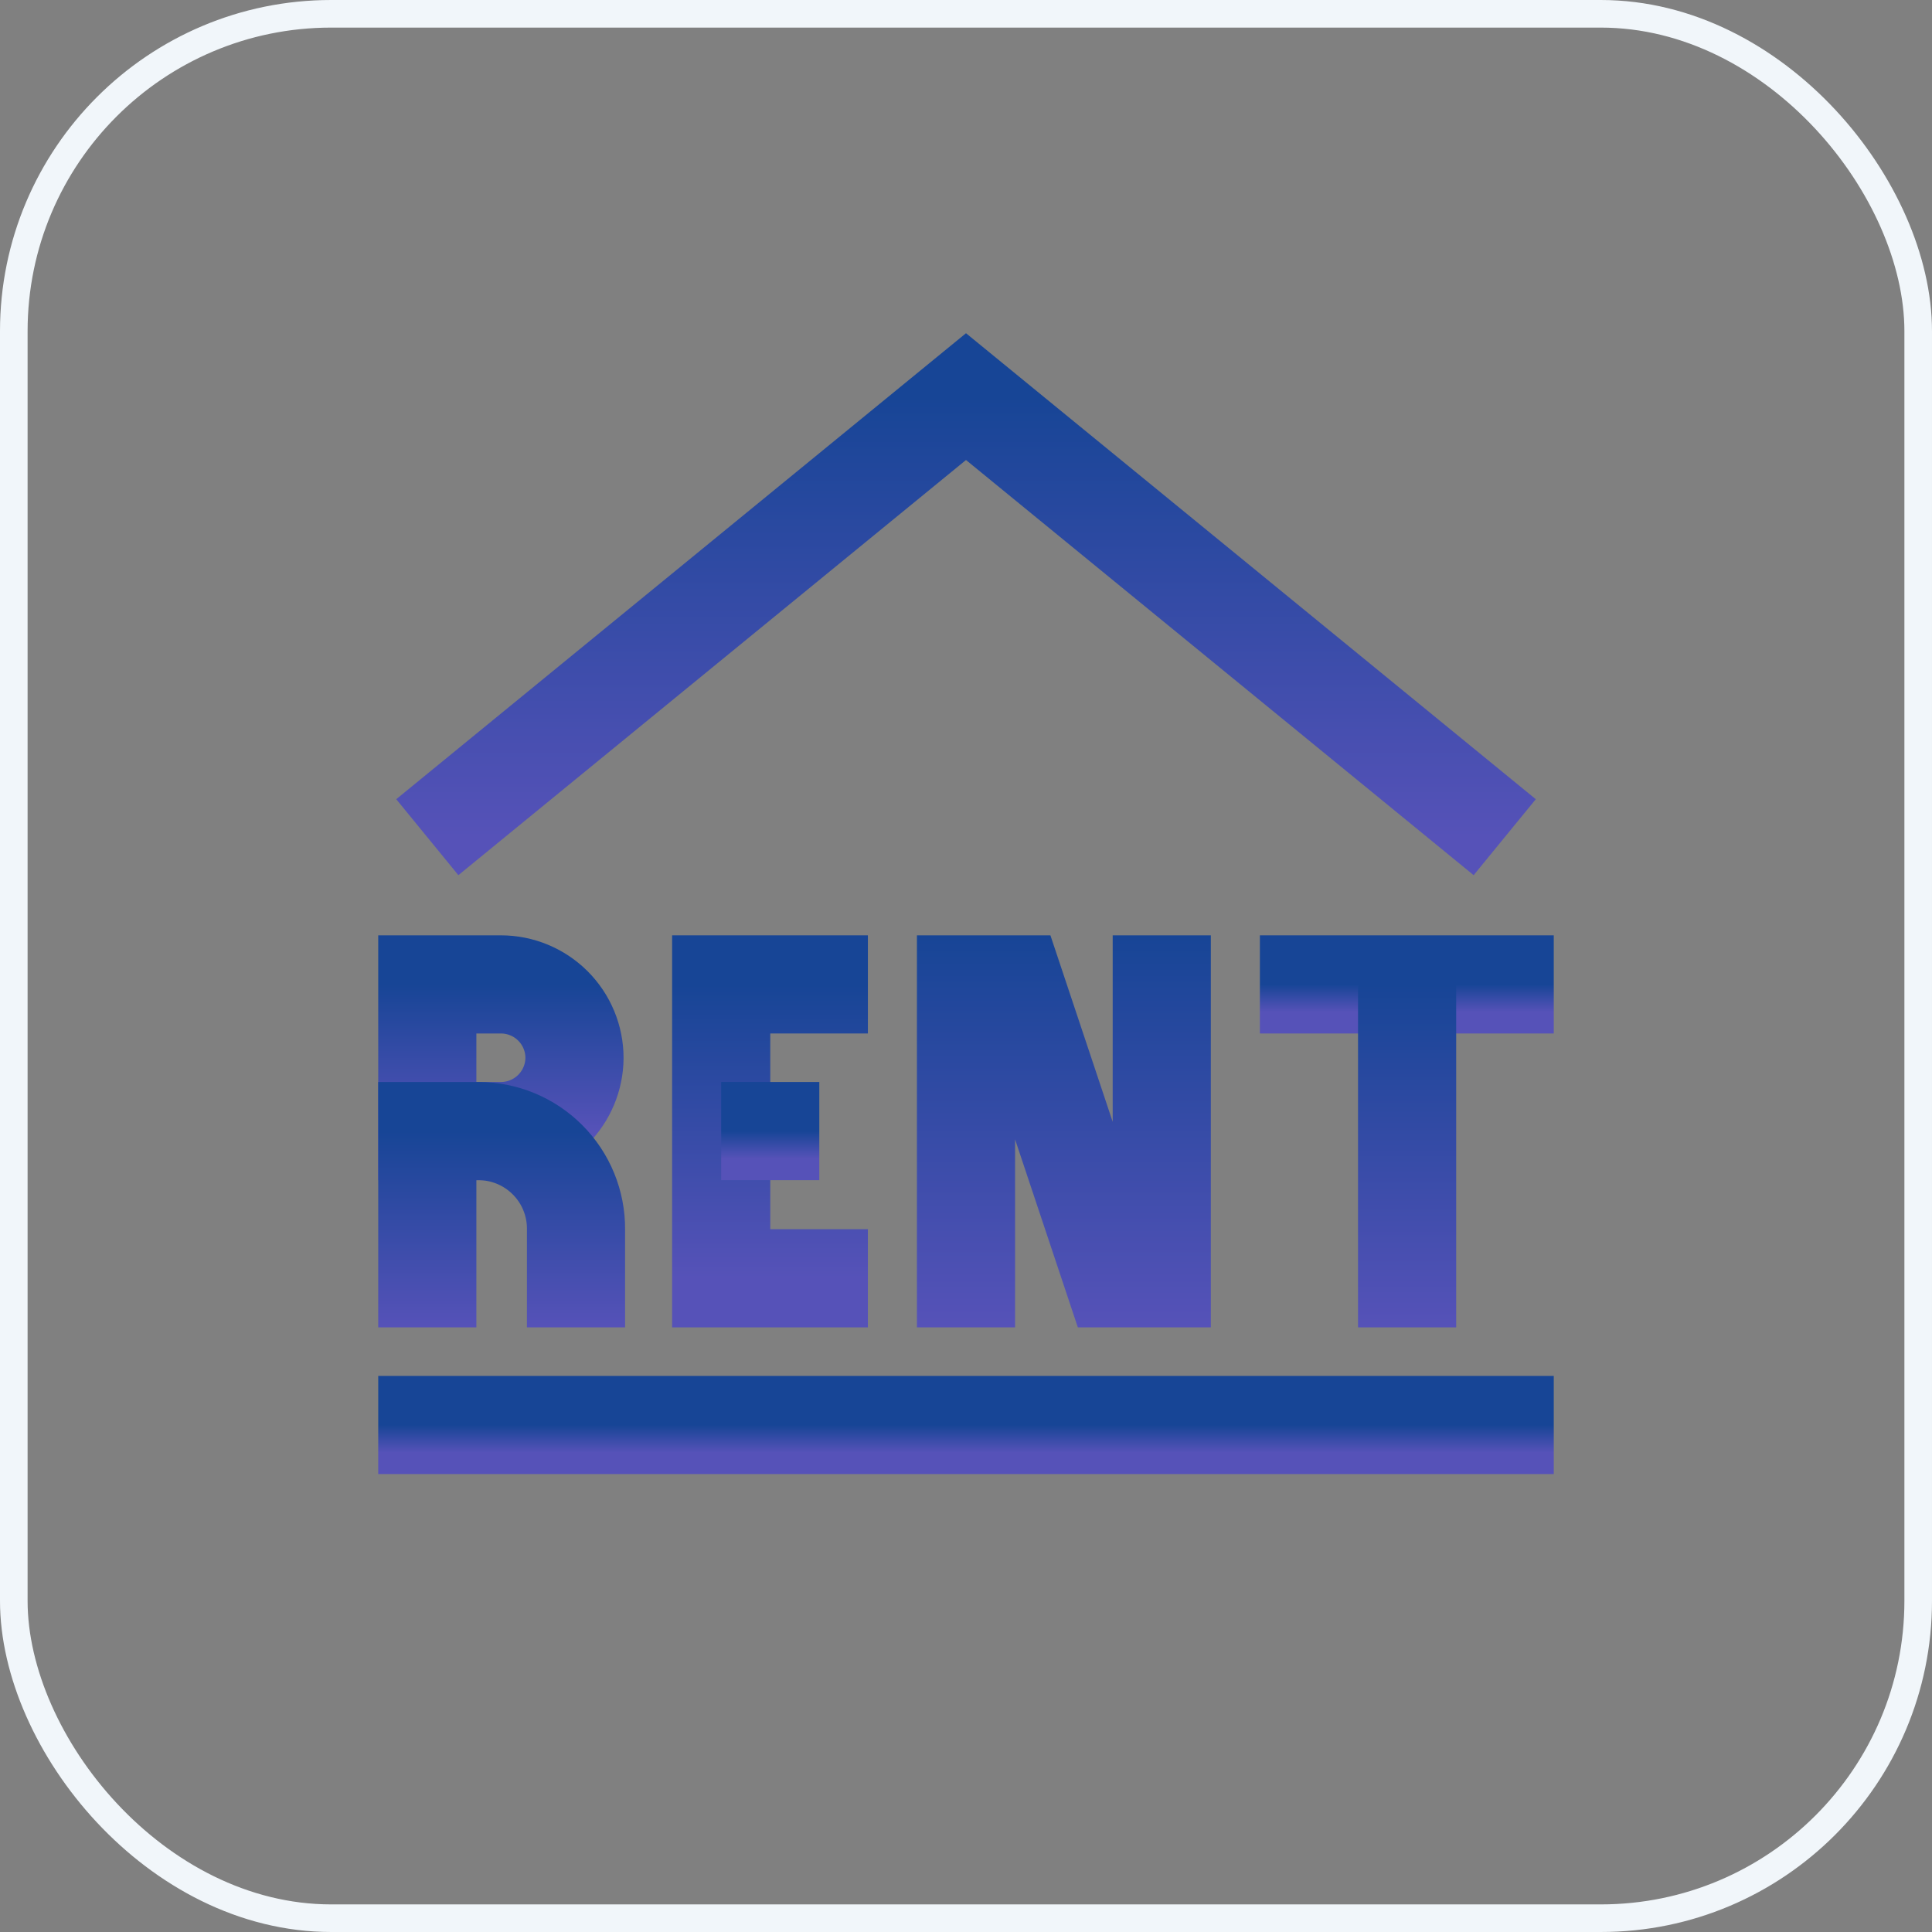
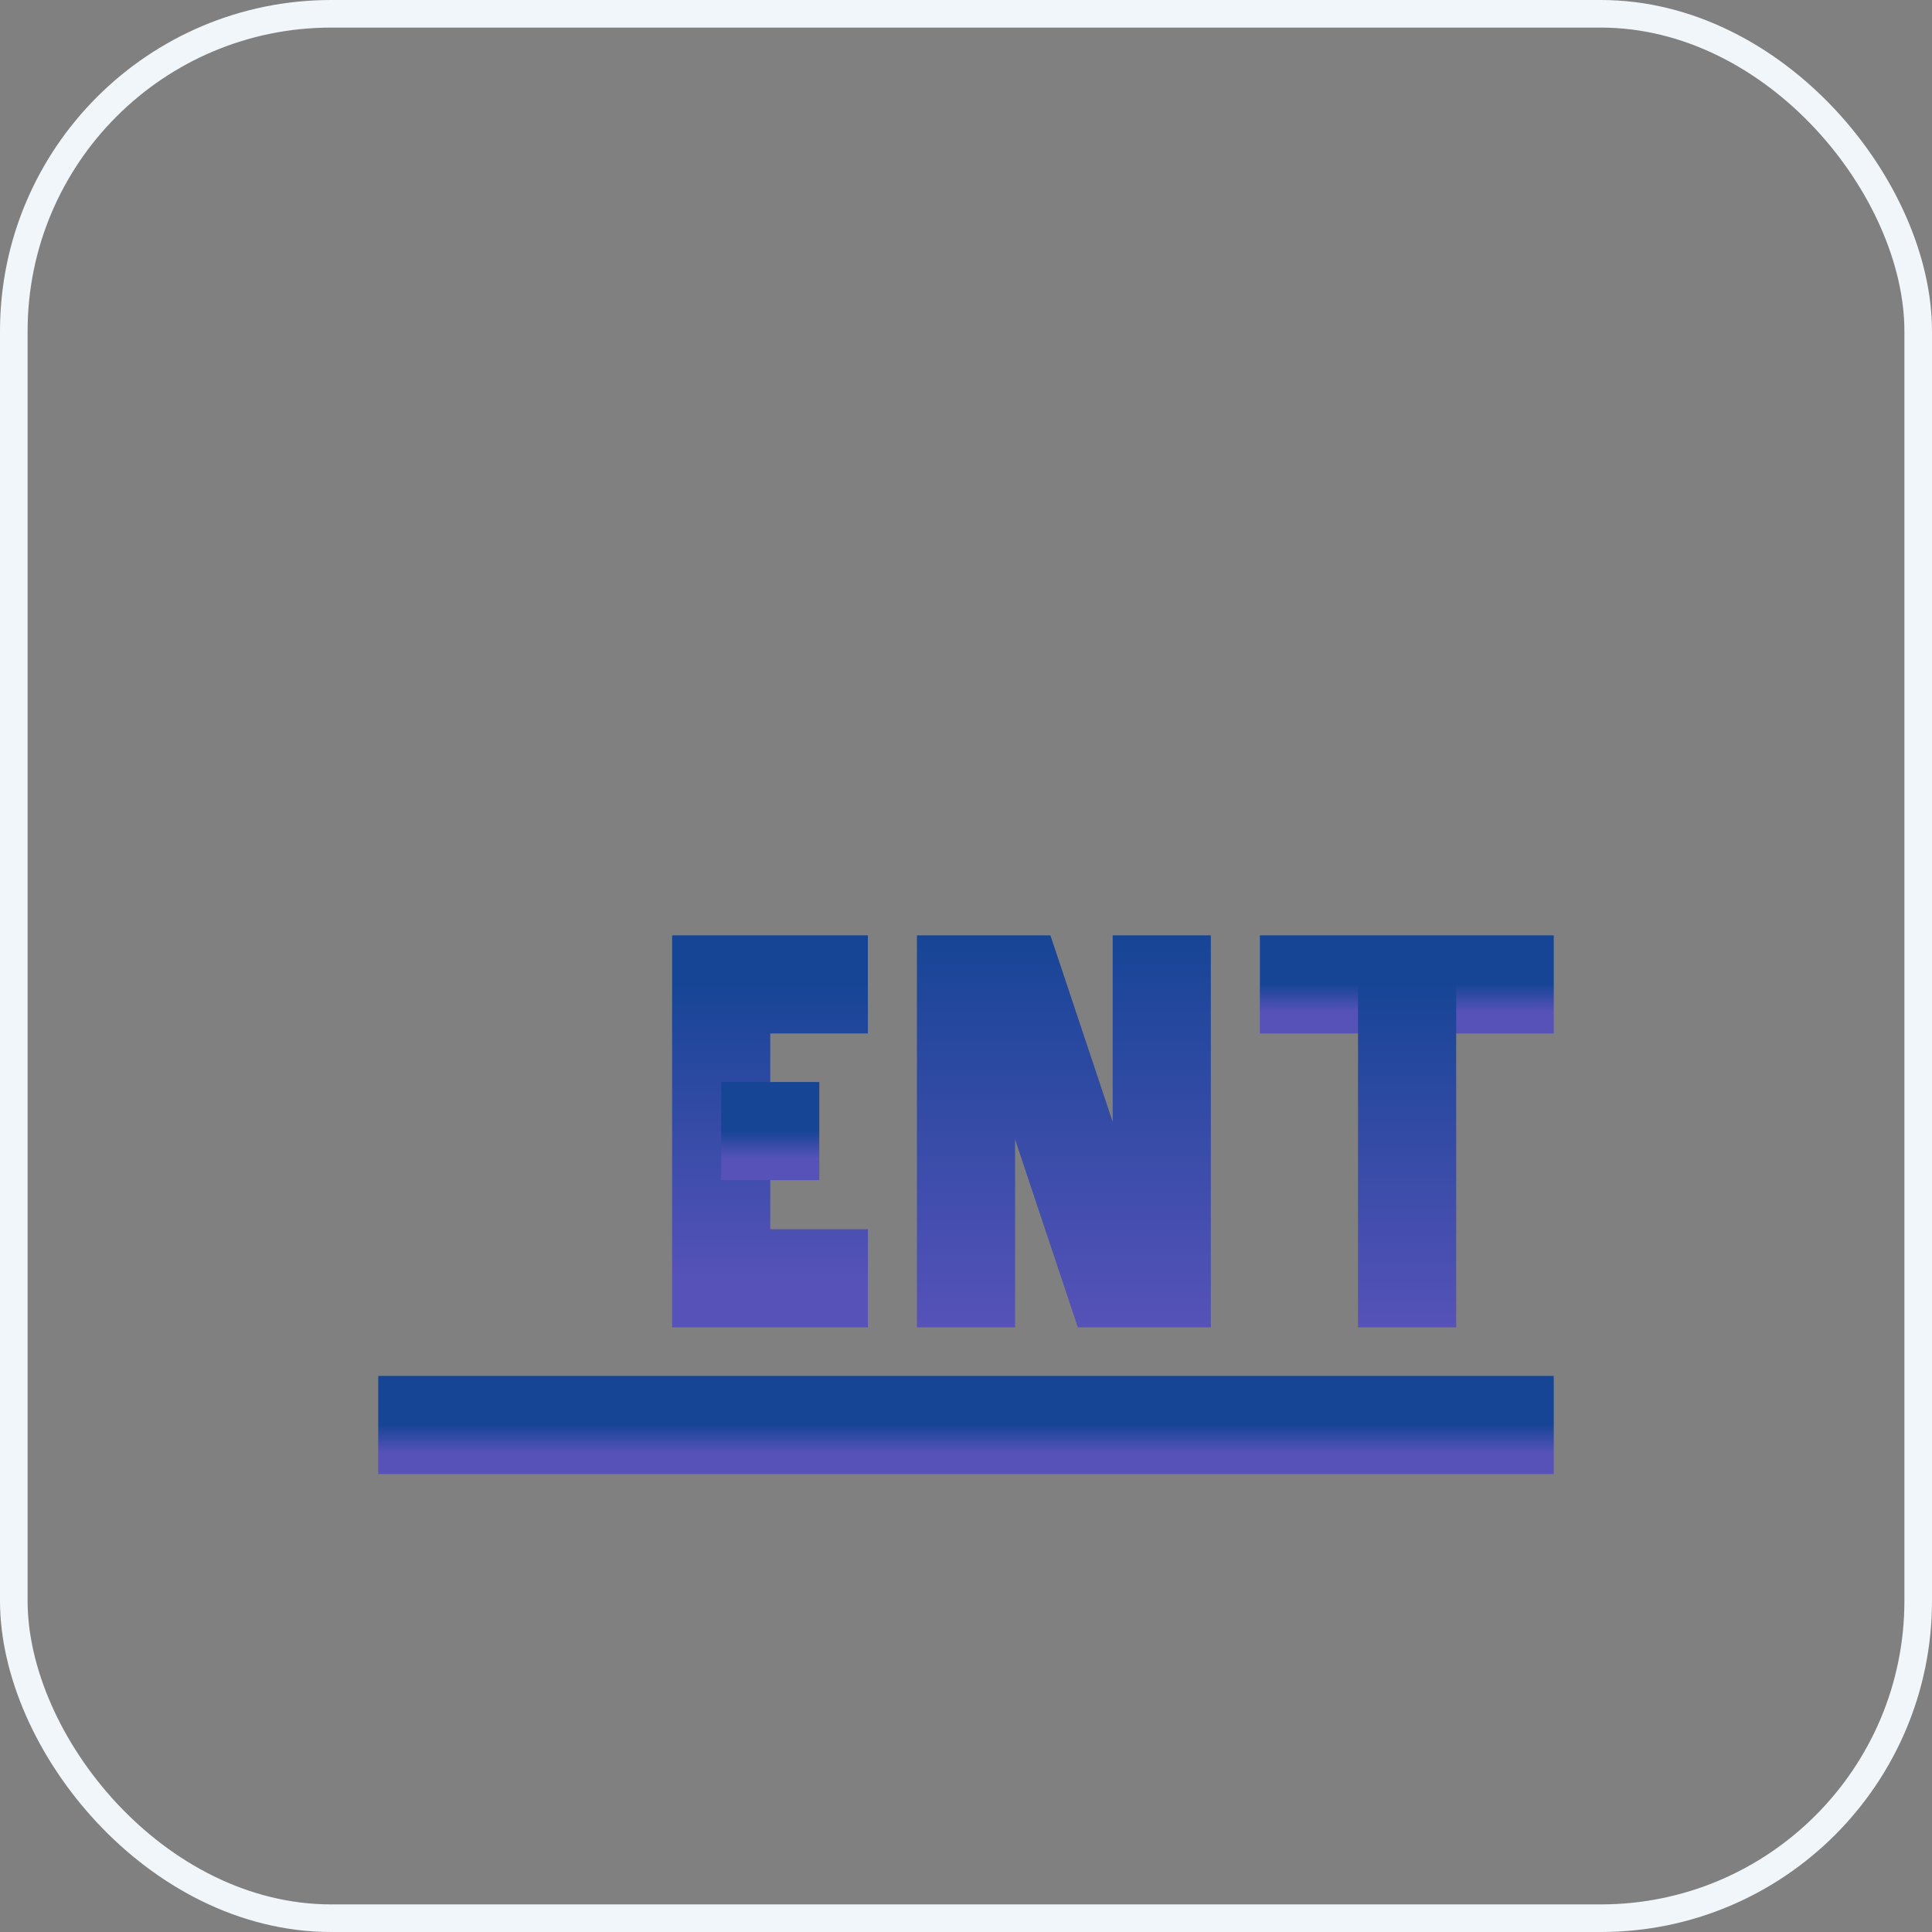
<svg xmlns="http://www.w3.org/2000/svg" width="70" height="70" viewBox="0 0 70 70" fill="none">
  <rect x="0" y="0" width="70" height="70" fill="#808080" stroke="none" />
-   <path d="M15.482 35.667H18.148C18.855 35.667 19.534 35.948 20.034 36.448C20.534 36.948 20.815 37.626 20.815 38.333C20.81 39.037 20.527 39.711 20.027 40.207C19.528 40.703 18.852 40.981 18.148 40.981H15.482V35.667Z" stroke="url(#paint0_linear_929_389)" stroke-width="3.556" stroke-miterlimit="10" />
-   <path d="M15.482 48.093V40.981H17.333C17.799 40.981 18.261 41.074 18.691 41.252C19.122 41.431 19.512 41.694 19.841 42.024C20.17 42.354 20.43 42.746 20.607 43.178C20.783 43.609 20.873 44.071 20.87 44.537V48.093" stroke="url(#paint1_linear_929_389)" stroke-width="3.556" stroke-miterlimit="10" />
  <path d="M31.445 46.315H26.13V35.667H31.445" stroke="url(#paint2_linear_929_389)" stroke-width="3.556" stroke-miterlimit="10" />
  <path d="M29.685 40.981H26.13" stroke="url(#paint3_linear_929_389)" stroke-width="3.556" stroke-miterlimit="10" />
  <path d="M35 48.093V35.667H36.778L40.333 46.315H42.093V33.889" stroke="url(#paint4_linear_929_389)" stroke-width="3.556" stroke-miterlimit="10" />
  <path d="M45.648 35.667H56.296" stroke="url(#paint5_linear_929_389)" stroke-width="3.556" stroke-miterlimit="10" />
  <path d="M50.982 48.093V35.667" stroke="url(#paint6_linear_929_389)" stroke-width="3.556" stroke-miterlimit="10" />
  <path d="M56.296 51.63H13.704" stroke="url(#paint7_linear_929_389)" stroke-width="3.556" stroke-miterlimit="10" />
-   <path d="M54.519 30.333L35 14.37L15.482 30.333" stroke="url(#paint8_linear_929_389)" stroke-width="3.556" stroke-miterlimit="10" />
  <rect x="0.5" y="0.5" width="69" height="69" rx="11.5" stroke="#F1F6FA" />
  <defs>
    <linearGradient id="paint0_linear_929_389" x1="18.148" y1="35.667" x2="18.148" y2="40.981" gradientUnits="userSpaceOnUse">
      <stop stop-color="#174596" />
      <stop offset="1" stop-color="#5652B8" />
    </linearGradient>
    <linearGradient id="paint1_linear_929_389" x1="18.176" y1="40.981" x2="18.176" y2="48.093" gradientUnits="userSpaceOnUse">
      <stop stop-color="#174596" />
      <stop offset="1" stop-color="#5652B8" />
    </linearGradient>
    <linearGradient id="paint2_linear_929_389" x1="28.787" y1="35.667" x2="28.787" y2="46.315" gradientUnits="userSpaceOnUse">
      <stop stop-color="#174596" />
      <stop offset="1" stop-color="#5652B8" />
    </linearGradient>
    <linearGradient id="paint3_linear_929_389" x1="27.907" y1="40.981" x2="27.907" y2="41.981" gradientUnits="userSpaceOnUse">
      <stop stop-color="#174596" />
      <stop offset="1" stop-color="#5652B8" />
    </linearGradient>
    <linearGradient id="paint4_linear_929_389" x1="38.546" y1="33.889" x2="38.546" y2="48.093" gradientUnits="userSpaceOnUse">
      <stop stop-color="#174596" />
      <stop offset="1" stop-color="#5652B8" />
    </linearGradient>
    <linearGradient id="paint5_linear_929_389" x1="50.972" y1="35.667" x2="50.972" y2="36.667" gradientUnits="userSpaceOnUse">
      <stop stop-color="#174596" />
      <stop offset="1" stop-color="#5652B8" />
    </linearGradient>
    <linearGradient id="paint6_linear_929_389" x1="51.482" y1="35.667" x2="51.482" y2="48.093" gradientUnits="userSpaceOnUse">
      <stop stop-color="#174596" />
      <stop offset="1" stop-color="#5652B8" />
    </linearGradient>
    <linearGradient id="paint7_linear_929_389" x1="35" y1="51.63" x2="35" y2="52.63" gradientUnits="userSpaceOnUse">
      <stop stop-color="#174596" />
      <stop offset="1" stop-color="#5652B8" />
    </linearGradient>
    <linearGradient id="paint8_linear_929_389" x1="35" y1="14.37" x2="35" y2="30.333" gradientUnits="userSpaceOnUse">
      <stop stop-color="#174596" />
      <stop offset="1" stop-color="#5652B8" />
    </linearGradient>
  </defs>
</svg>